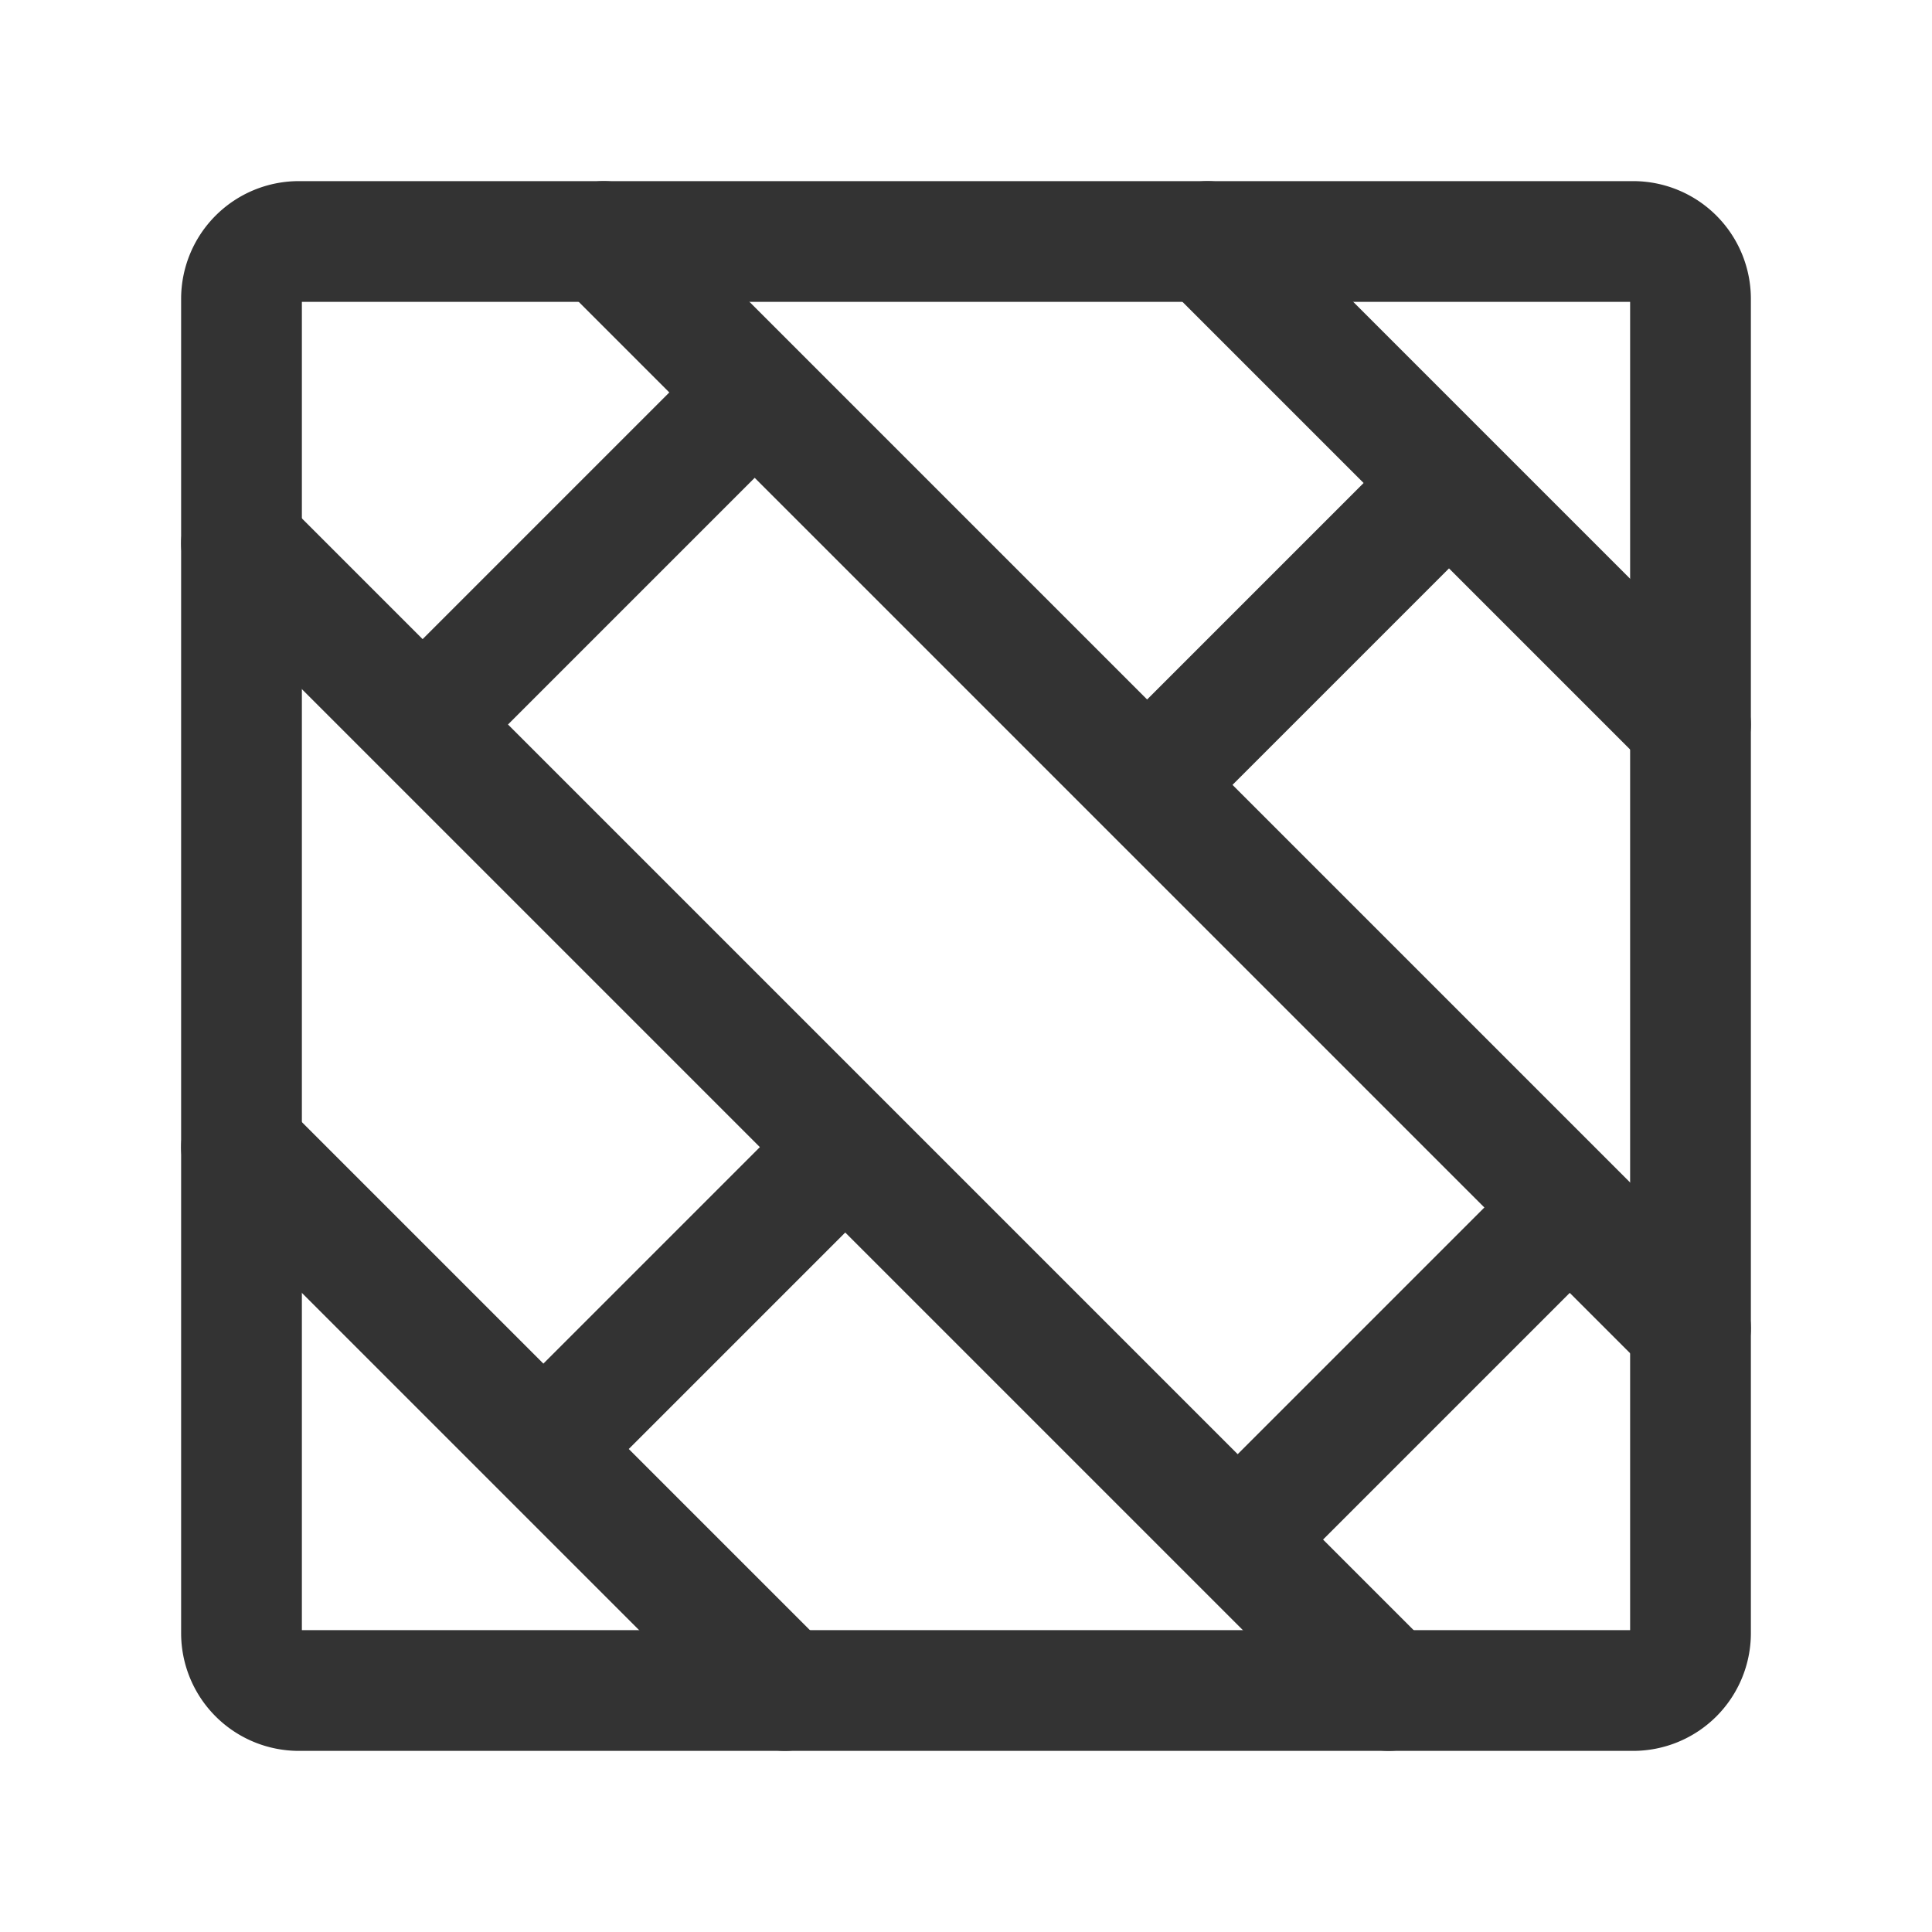
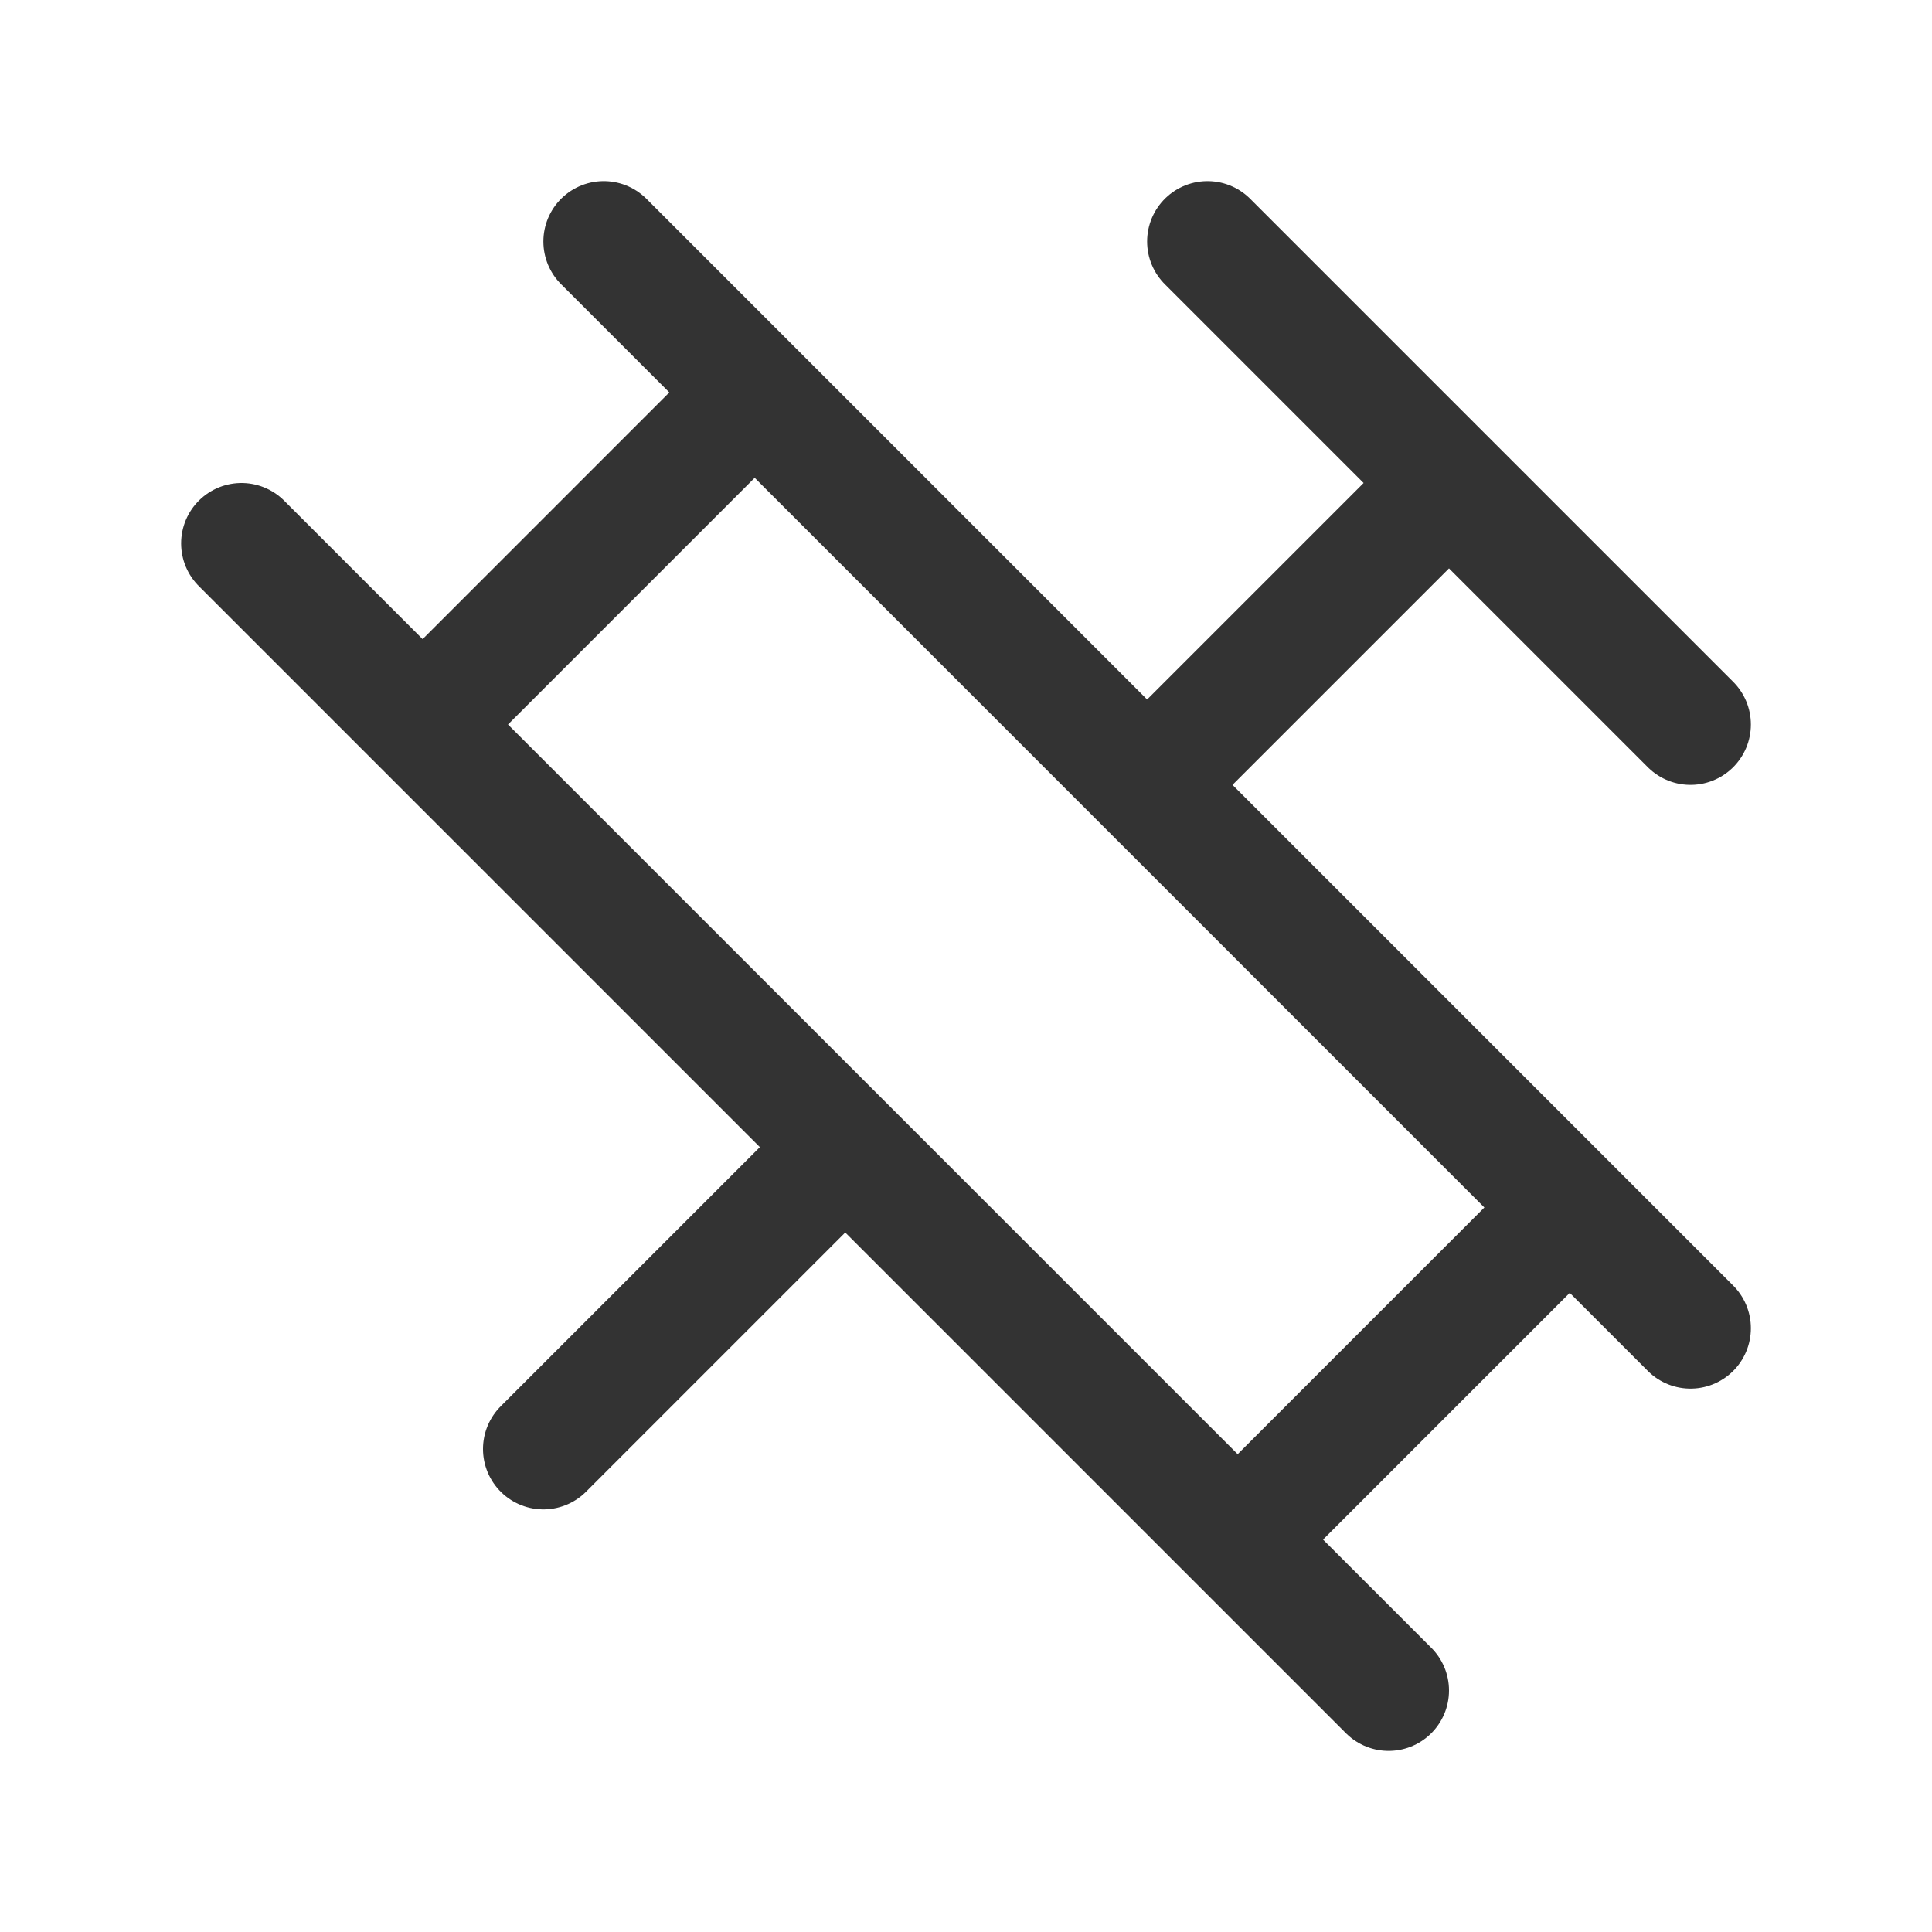
<svg xmlns="http://www.w3.org/2000/svg" width="32" height="32" viewBox="0 0 32 32" fill="none">
-   <path d="M4.95 4h22.1a.95.95 0 0 1 .95.95v22.1a.95.95 0 0 1-.95.95H4.95a.95.95 0 0 1-.95-.95V4.95A.95.95 0 0 1 4.95 4Z" stroke="#333" stroke-width="2" />
-   <path d="m10 4 18 18M20 4l8 8M4 19l9 9M24 8l-5 5m-5 6-5 5m3-17-5 5m19 8-5 5M4 9l19 19" stroke="#333" stroke-width="2" stroke-linecap="round" />
+   <path d="m10 4 18 18M20 4l8 8M4 19M24 8l-5 5m-5 6-5 5m3-17-5 5m19 8-5 5M4 9l19 19" stroke="#333" stroke-width="2" stroke-linecap="round" />
</svg>